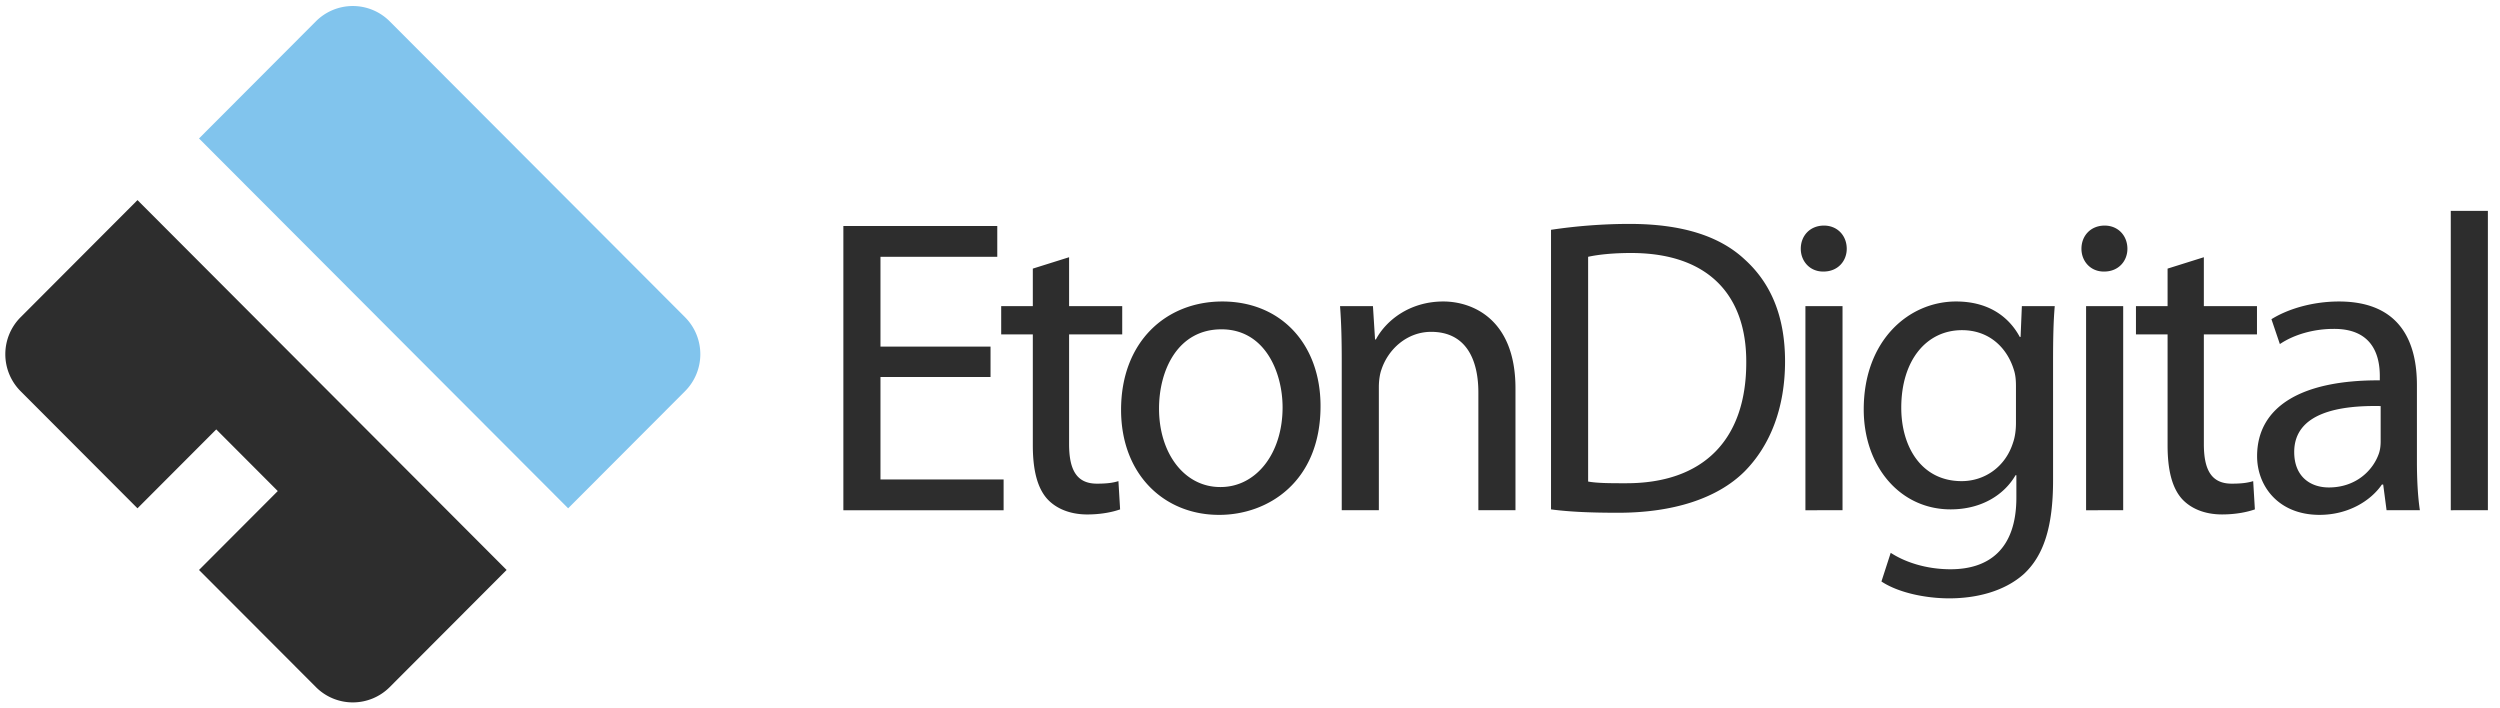
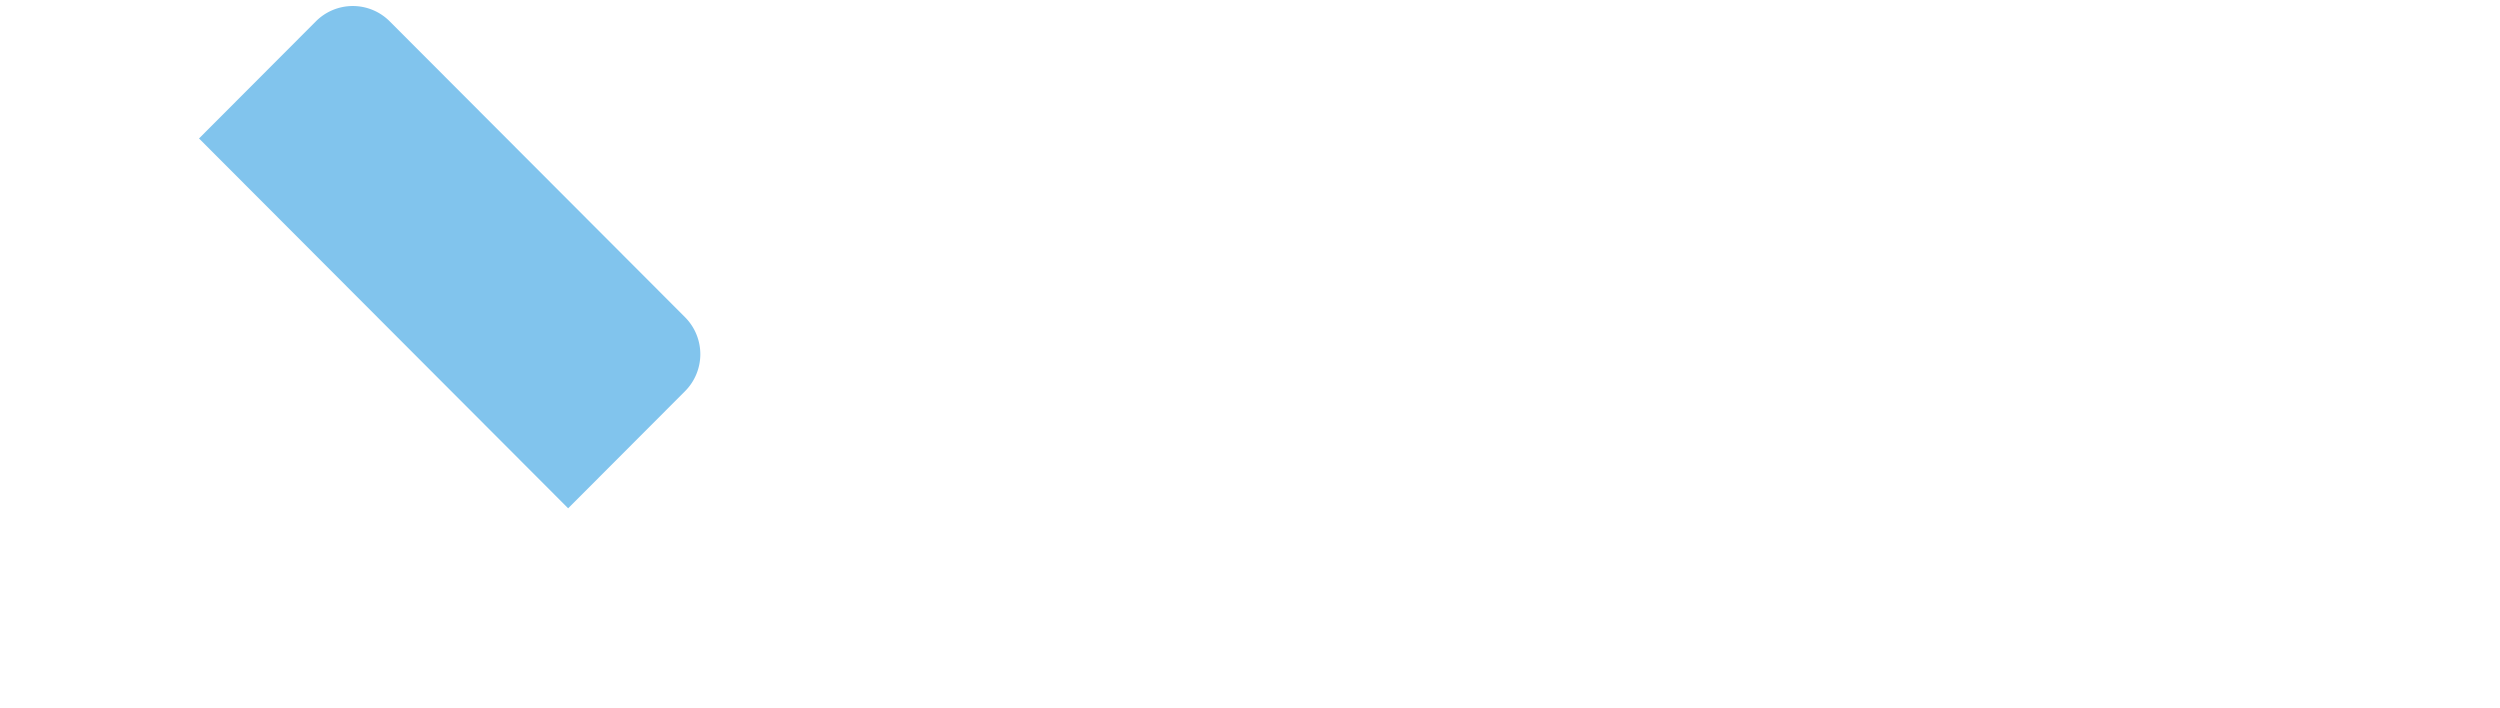
<svg xmlns="http://www.w3.org/2000/svg" width="360" height="102" fill="none" viewBox="0 0 360 102">
  <g clip-path="url(#a)">
-     <path fill="#2D2D2D" d="M144.519 73.475V69.04h-17.731V54.284h15.849v-4.372h-15.849V36.978h16.82v-4.433h-22.163v40.93h23.074Zm12.041.607c2.064 0 3.704-.367 4.736-.73l-.243-4.07c-.789.243-1.639.365-3.097.365-2.975 0-4.007-2.065-4.007-5.708V48.151h7.651v-4.068h-7.651V37.04l-5.223 1.64v5.404h-4.554v4.068h4.554v15.97c0 3.462.608 6.073 2.065 7.712 1.275 1.397 3.279 2.247 5.769 2.247Zm19.023.059c6.983 0 14.574-4.737 14.574-15.667 0-8.926-5.708-15.06-14.149-15.06-8.076 0-14.573 5.77-14.573 15.606 0 9.291 6.194 15.12 14.088 15.12h.06Zm.182-4.008h-.06c-5.162 0-8.805-4.858-8.805-11.295 0-5.586 2.732-11.416 8.987-11.416 6.315 0 8.805 6.255 8.805 11.234 0 6.68-3.826 11.477-8.927 11.477Zm22.789 3.34V55.74c0-.85.121-1.821.364-2.49.972-2.975 3.704-5.464 7.166-5.464 5.04 0 6.801 4.008 6.801 8.744v16.941h5.343V55.924c0-10.08-6.315-12.51-10.384-12.51-4.857 0-8.258 2.733-9.715 5.466h-.122l-.303-4.797h-4.737c.183 2.429.243 4.858.243 7.954v21.435h5.344Zm34.447.364c7.955 0 14.27-2.065 18.156-5.89 3.765-3.765 5.89-9.23 5.89-15.91 0-6.618-2.125-11.355-5.829-14.695-3.583-3.34-8.987-5.1-16.577-5.1-3.781.006-7.556.29-11.295.85v40.26c2.733.363 5.83.485 9.655.485Zm1.032-4.25c-2.064 0-4.007 0-5.343-.244V36.978c1.396-.303 3.461-.546 6.194-.546 11.173 0 16.638 6.133 16.577 15.787 0 11.052-6.133 17.428-17.428 17.367Zm28.558-30.484c2.064 0 3.339-1.518 3.339-3.279 0-1.882-1.336-3.34-3.279-3.34-2.004 0-3.34 1.458-3.34 3.34 0 1.761 1.276 3.28 3.219 3.28h.061Zm2.732 34.37v-29.39h-5.344v29.392l5.344-.002Zm15.38 12.69c3.704 0 7.834-.91 10.748-3.521 2.793-2.611 4.19-6.68 4.19-13.48V52.097c0-3.522.061-5.95.243-8.015h-4.736l-.183 4.432h-.121c-1.336-2.49-4.068-5.1-9.169-5.1-6.801 0-13.298 5.586-13.298 15.545 0 8.197 5.222 14.391 12.508 14.391 4.555 0 7.773-2.186 9.352-4.918h.121v3.218c0 7.469-4.007 10.323-9.473 10.323-3.643 0-6.679-1.093-8.622-2.368l-1.336 4.129c2.368 1.579 6.254 2.429 9.776 2.429Zm1.761-16.88c-5.708 0-8.683-4.858-8.683-10.566 0-6.862 3.643-11.173 8.744-11.173 3.947 0 6.497 2.55 7.469 5.708.243.728.303 1.518.303 2.368v5.283c0 .971-.121 2.004-.425 2.854-1.093 3.461-4.068 5.526-7.408 5.526Zm20.542-30.18c2.065 0 3.34-1.518 3.34-3.279 0-1.882-1.336-3.34-3.279-3.34-2.004 0-3.34 1.458-3.34 3.34 0 1.761 1.275 3.28 3.218 3.28h.061Zm2.732 34.37v-29.39h-5.343v29.392l5.343-.002Zm14.227.607c2.065 0 3.704-.365 4.736-.729l-.243-4.068c-.789.242-1.639.364-3.096.364-2.976 0-4.008-2.065-4.008-5.708V48.151h7.651v-4.068h-7.651V37.04l-5.222 1.64v5.404h-4.554v4.068h4.554v15.97c0 3.462.607 6.073 2.064 7.712 1.275 1.397 3.279 2.245 5.769 2.245Zm14.044.06c4.19 0 7.409-2.064 8.987-4.372h.182l.486 3.704h4.797c-.303-2.003-.425-4.493-.425-7.043V55.438c0-5.89-2.186-12.023-11.233-12.023-3.705 0-7.287 1.032-9.716 2.55l1.214 3.583c2.065-1.397 4.919-2.186 7.712-2.186 6.012-.061 6.68 4.372 6.68 6.8v.608c-11.356-.06-17.671 3.825-17.671 10.93 0 4.25 3.036 8.44 8.987 8.44Zm1.336-3.947c-2.672 0-4.979-1.578-4.979-5.1 0-5.708 6.619-6.74 12.448-6.619v5.1c0 .547-.061 1.154-.243 1.7-.85 2.49-3.34 4.92-7.226 4.92Zm22.91 3.28V30.361h-5.344v43.113l5.344-.002ZM2.968 45.68a7.542 7.542 0 0 0 0 10.653l16.83 16.863 11.343-11.362L40 70.712 28.658 82.076 45.49 98.939a7.496 7.496 0 0 0 5.315 2.207 7.5 7.5 0 0 0 5.316-2.207l16.833-16.865L19.8 28.814 2.968 45.681Z" />
    <path fill="#81C4ED" d="m28.658 19.939 53.155 53.258 16.833-16.866a7.544 7.544 0 0 0 0-10.65L56.118 3.073a7.506 7.506 0 0 0-10.63 0l-16.83 16.866Z" />
  </g>
  <defs>
    <clipPath id="a">
      <path fill="#fff" d="M0 0h360v101.928H0z" />
    </clipPath>
  </defs>
</svg>